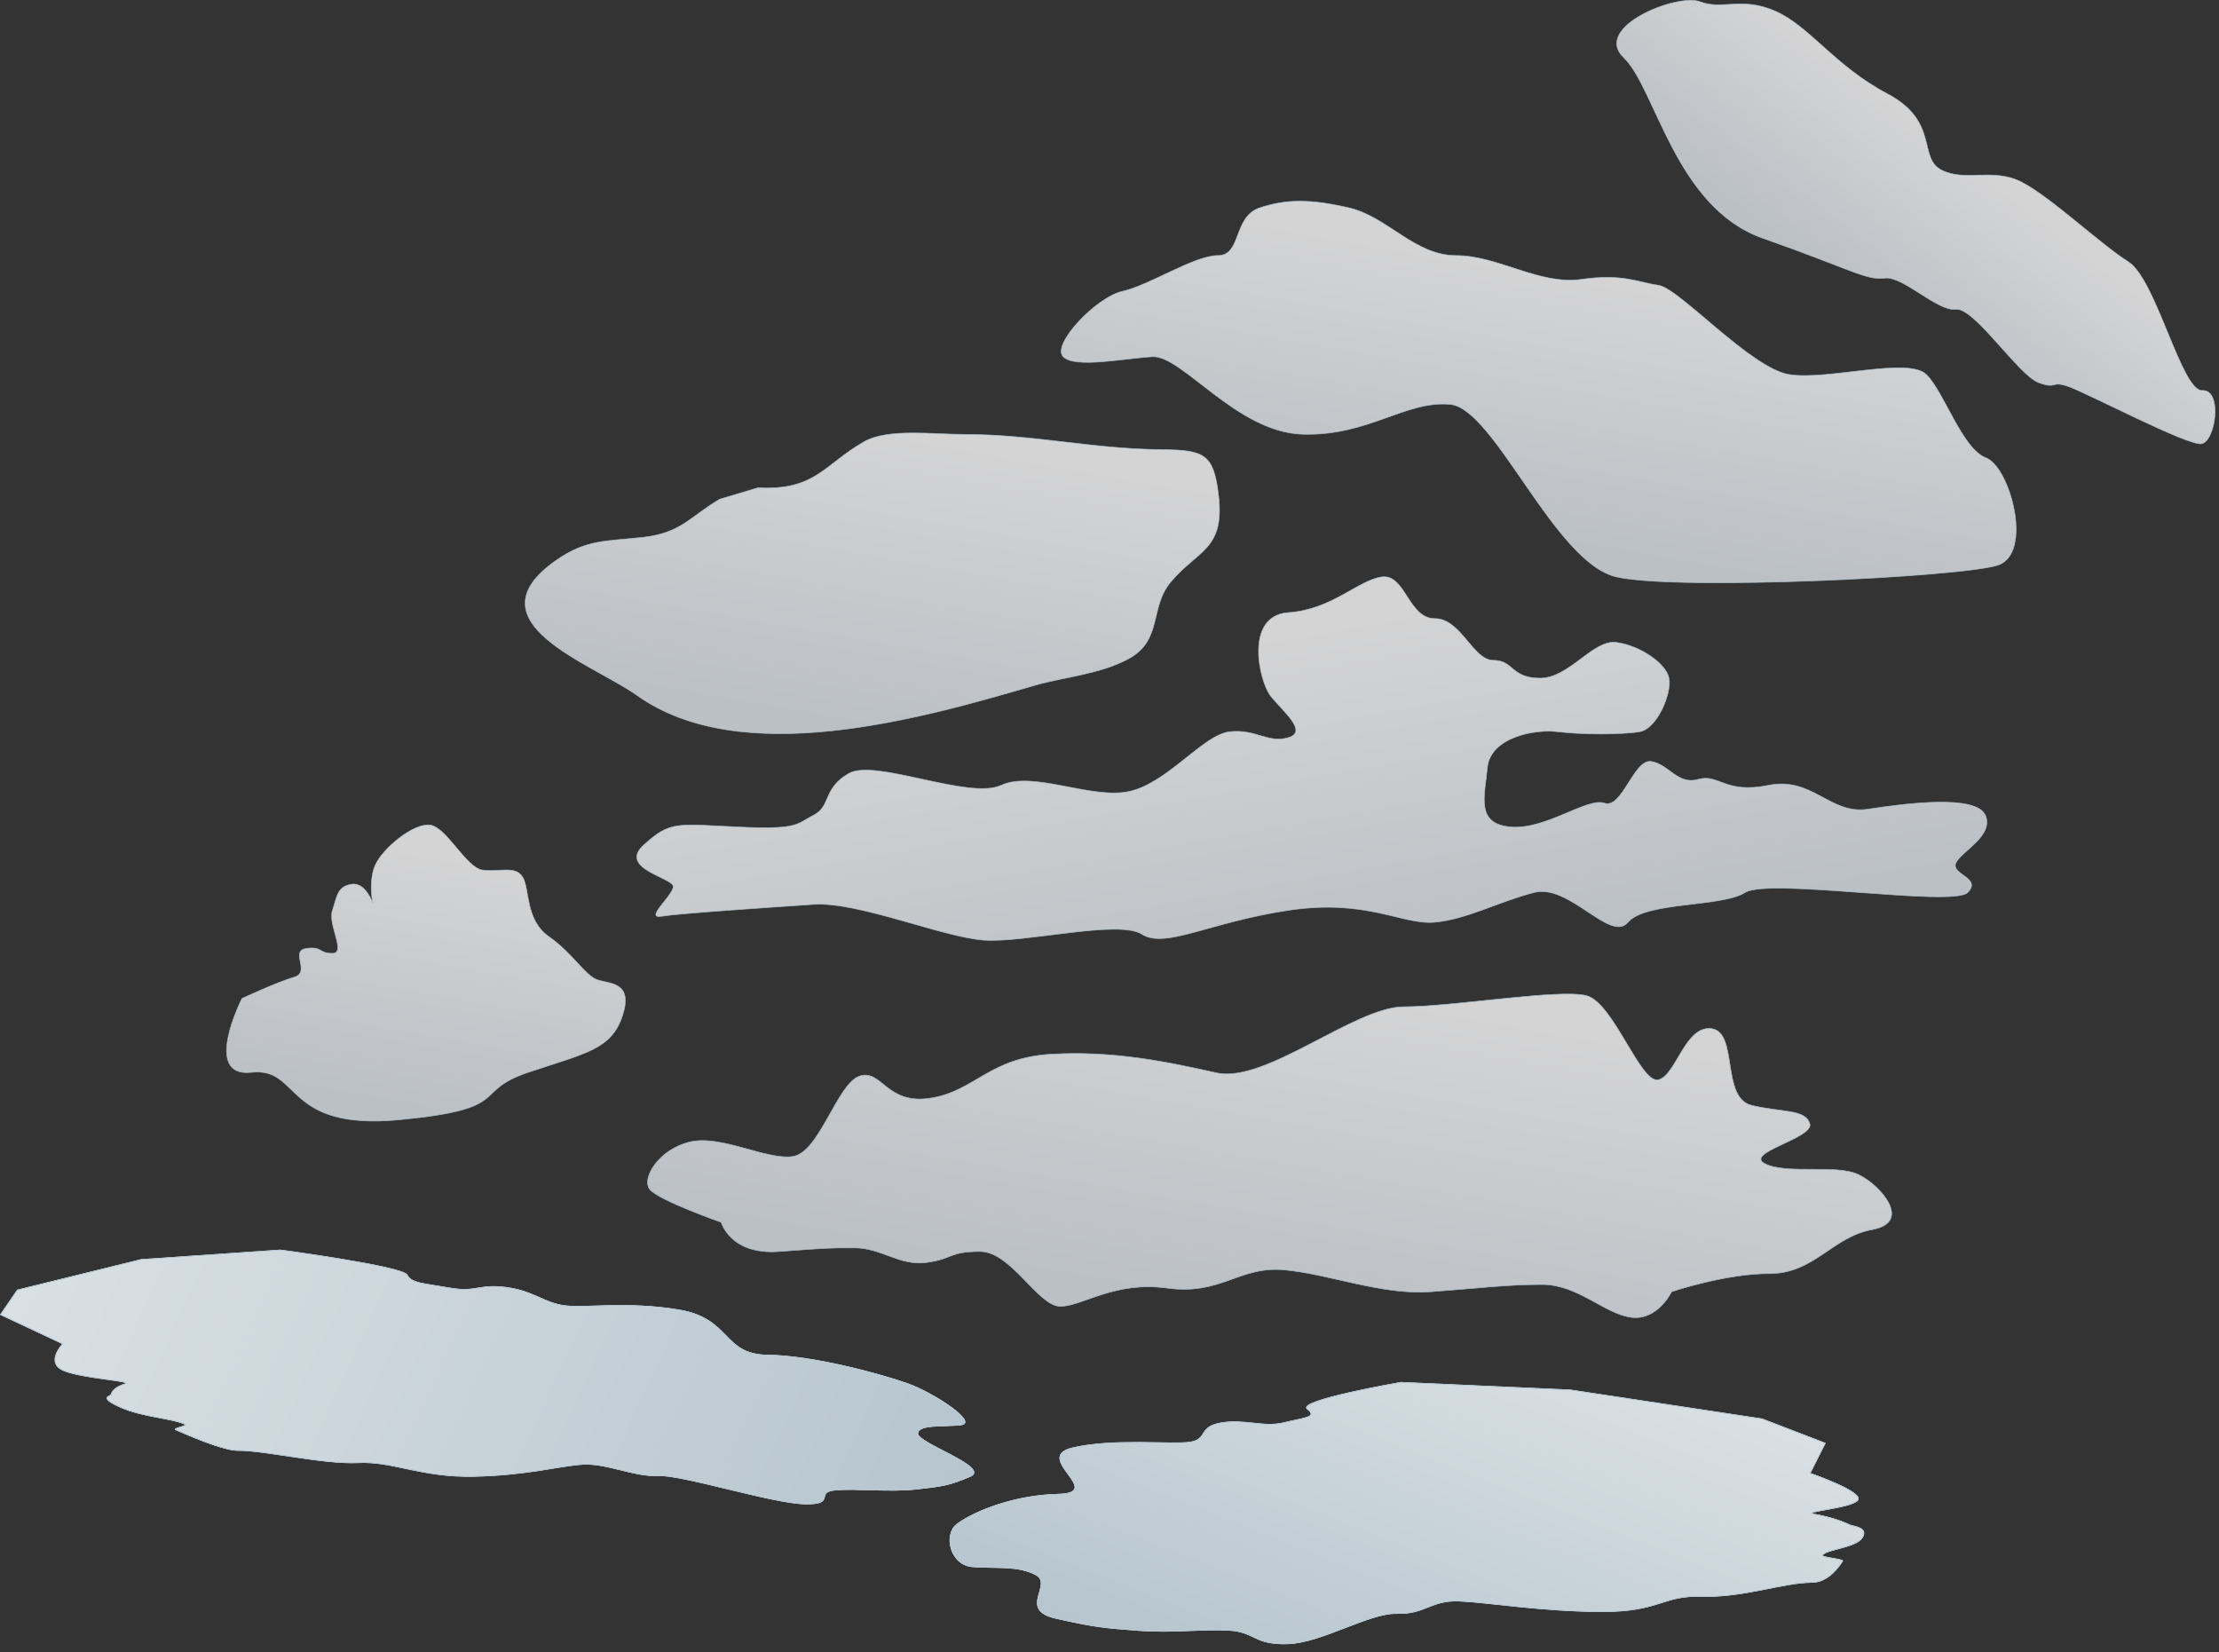
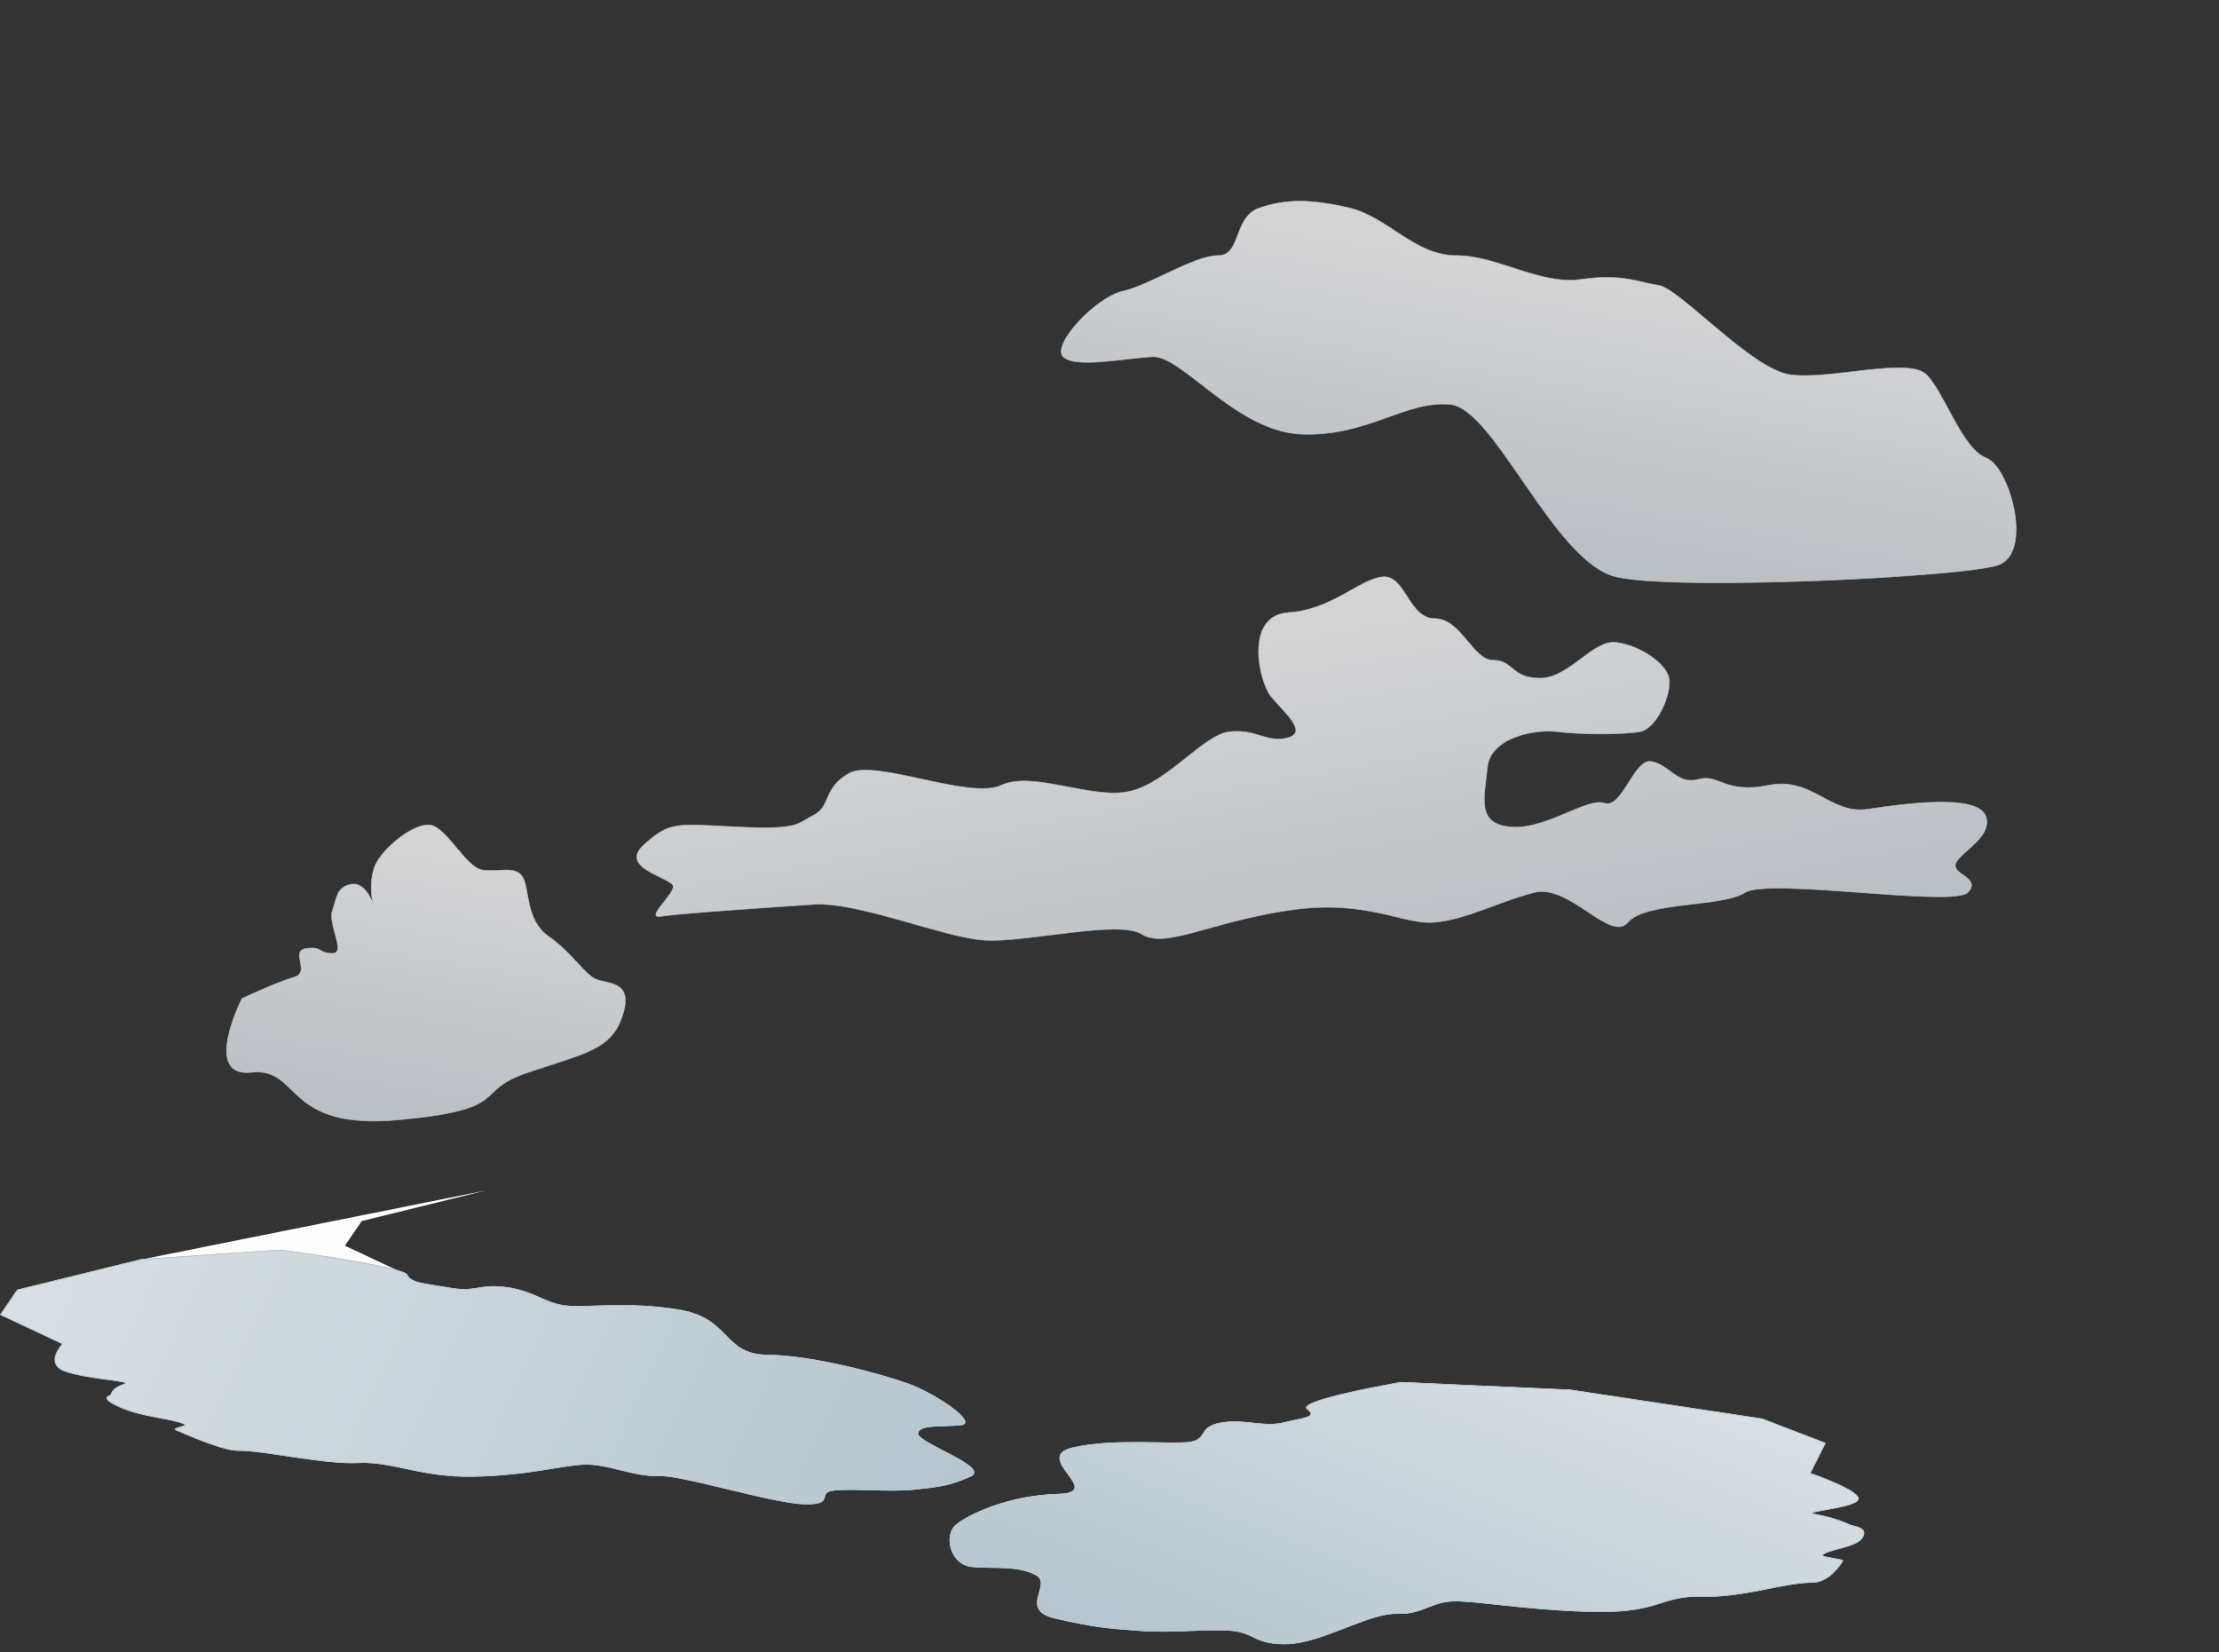
<svg xmlns="http://www.w3.org/2000/svg" xmlns:ns1="https://ian.umces.edu/media-library/" x="0px" y="0px" width="501" height="373" viewBox="0 0 501 373" xml:space="preserve">
  <rect x="0" y="0" width="501" height="373" fill="#333333" stroke="none" />
  <title>Middle clouds: Altocumulus 1</title>
  <desc>
    <ns1:title>Middle clouds: Altocumulus 1</ns1:title>
    <ns1:descr>Illustration of a cloud belonging to a class characterized by globular masses or rolls in layers or patches. Alto, "high", cumulus, "heaped". Usually white or gray, and often occurs in sheets or patches with wavy, rounded masses or rolls. Often are seen preceding a cold front, and their presence on a warm, humid, summer morning frequently signals the development of thunderstorms later in the day.</ns1:descr>
    <ns1:scene>
      <ns1:contains>meteorology, climate, weather, atmosphere, thunderstorms</ns1:contains>
      <ns1:when>2005-06-27</ns1:when>
    </ns1:scene>
  </desc>
  <defs />
  <linearGradient id="ian_symbols_4c4c70784e8f5ed48df31b09e84608b8" y2="-34.303" gradientUnits="userSpaceOnUse" x2="172.46" gradientTransform="matrix(.886 .464 -.464 .886 249.61 21.595)" y1="-81.255" x1="180.73">
    <stop stop-color="#FDFDFE" offset=".073" />
    <stop stop-color="#DDE3E9" offset=".949" />
  </linearGradient>
-   <path opacity=".8" stroke="#B4C6D3" stroke-width=".15" d="m400.92 2.555c7.69 3.419 13.338 12.344 25.168 18.592 11.842 6.259 6.865 14.419 12.229 17.227 5.357 2.797 11.715-.623 18.253 2.797 6.555 3.43 17.713 13.993 23.988 17.947 6.26 3.965 11.973 29.287 16.664 29.035 4.687-.251 2.972 11.677-.24 12.027-3.211.372-25.261-11.186-29.68-12.813-4.462-1.66-2.621.656-7.073-1.016-4.44-1.628-14.556-17.084-18.651-16.528-4.103.557-11.956-7.592-16.047-7.035-4.086.579-7.8-2.076-27.533-9.012s-24.158-33.819-31.378-40.756c-7.216-6.958 12.185-14.605 17.231-12.628 5.05 1.966 9.39-1.246 17.07 2.163z" fill="url(#ian_symbols_4c4c70784e8f5ed48df31b09e84608b8)" />
  <linearGradient id="ian_symbols_f3976a724e44227401b3aafd9d074984" y2="126.35" gradientUnits="userSpaceOnUse" x2="342.75" y1="55.736" x1="355.21">
    <stop stop-color="#FDFDFE" offset=".073" />
    <stop stop-color="#DDE3E9" offset=".949" />
  </linearGradient>
  <path opacity=".8" stroke="#B4C6D3" stroke-width=".15" d="m240.05 80.528c-2.698-2.698 7.395-13.447 13.447-14.791 6.046-1.333 16.118-8.051 21.493-8.051 5.38 0 3.37-8.739 9.416-10.771 6.052-1.999 11.426-1.999 20.16 0 8.739 2.032 14.796 10.771 24.196 10.771 9.41 0 18.826 6.718 28.237 5.385 9.405-1.354 12.764.667 17.461 1.333 4.703.667 20.849 18.811 29.576 20.165 8.733 1.333 26.878-4.042 30.914 0 4.047 4.031 8.078 16.79 13.458 18.8 5.369 2.032 10.732 21.509 2.682 24.218-8.078 2.676-71.976 5.79-86.029 2.676-14.054-3.091-27.571-38.058-37.648-38.976-10.082-.929-18.543 7.231-33.394 6.74-14.845-.492-27.173-17.893-33.814-17.5-6.64.387-17.49 2.681-20.17-.006z" fill="url(#ian_symbols_f3976a724e44227401b3aafd9d074984)" />
  <linearGradient id="ian_symbols_b1f7f154b8dc31e4cd2cb8fe8ea8cc0c" y2="227.2" gradientUnits="userSpaceOnUse" x2="-165.58" gradientTransform="matrix(-.984 0 0 1 139.82 0)" y1="134.76" x1="-149.28">
    <stop stop-color="#FDFDFE" offset=".073" />
    <stop stop-color="#DDE3E9" offset=".949" />
  </linearGradient>
  <path opacity=".8" stroke="#B4C6D3" stroke-width=".15" d="m448.25 184.01c1.96 4.708-5.299 8.062-6.631 10.749-1.311 2.687 5.947 3.364 2.648 6.718-3.293 3.364-44.967-3.354-50.248 0-5.287 3.364-22.481 2.021-26.446 6.718-3.966 4.719-13.239-8.75-21.182-6.718-7.925 2.021-15.194 6.063-22.459 6.718-7.297.667-15.216-5.363-33.065-2.687-17.855 2.687-27.773 8.75-33.061 5.385-5.287-3.354-26.457 2.021-35.709 1.344-9.269-.677-28.445-8.739-38.375-8.073-9.902.677-30.395 2.032-34.376 2.687-3.971.688 2.649-4.697 2.649-6.707 0-2.021-12.573-4.042-6.62-9.416 5.948-5.385 7.28-4.697 21.159-4.042 13.9.677 13.239-.666 17.188-2.676 3.971-2.032 2-6.052 7.947-9.416 5.948-3.365 27.124 6.041 34.376 2.687 7.281-3.375 20.509 3.354 29.117 1.344 8.586-2.01 16.522-12.77 22.476-13.436 5.953-.667 8.591 2.687 13.229 1.333 4.621-1.333-1.333-6.03-3.982-9.405-2.638-3.354-5.953-18.133 3.982-18.821 9.896-.667 15.85-7.384 21.159-8.062 5.281-.667 5.953 9.405 11.906 9.405 5.948 0 8.592 9.416 13.213 9.416 4.643 0 3.965 4.042 10.59 4.042 6.599 0 11.901-8.75 17.188-8.073 5.281.677 11.24 4.708 11.896 8.073.671 3.364-2.644 11.415-6.615 12.092-3.959.677-13.212.667-18.504 0-5.31-.667-15.212 1.333-15.883 8.073-.65 6.707-2.639 12.77 5.292 13.425 7.937.677 17.194-6.718 21.165-5.363 3.971 1.344 6.625-10.094 10.579-9.416 3.966.666 5.942 5.374 10.585 4.031 4.626-1.344 5.953 3.364 15.861 1.343 9.924-2.01 13.895 6.729 22.486 5.386 8.58-1.32 24.45-3.34 26.44 1.37z" fill="url(#ian_symbols_b1f7f154b8dc31e4cd2cb8fe8ea8cc0c)" />
  <linearGradient id="ian_symbols_a10c06ad1561dce4f56f4a1a8684e8d8" y2="595.4" gradientUnits="userSpaceOnUse" x2="77.034" gradientTransform="matrix(4.327 0 0 4.327 -225.5 -2237.3)" y1="584.35" x1="78.982">
    <stop stop-color="#FDFDFE" offset=".073" />
    <stop stop-color="#DDE3E9" offset=".949" />
  </linearGradient>
  <path d="m31.938 284.33l31.378-2.141s27.653 3.703 28.604 5.625c.939 1.922 3.785 1.912 9.7 2.96 5.904 1.038 6.461-.961 12.688-.142 6.232.819 8.531 3.55 13.256 4.129 4.708.601 13.988-1.016 25.769.951 11.77 1.988 9.744 10.083 19.968 10.203 10.213.109 25.25 4.216 31.482 6.39 6.227 2.196 16.184 8.925 12.164 9.373-4.031.458-9.607-.219-9.733 1.955-.12 2.151 16.522 7.646 11.852 9.667-4.659 2.021-6.297 2.229-12.186 2.884-5.904.655-13.425-.207-18.242.197-4.829.426.366 3.31-6.942 3.146-7.308-.142-27.779-6.663-33.077-6.379-5.292.284-11.874-2.928-17.117-2.557-5.292.35-12.666 2.479-24.605 2.709-11.929.229-18.188-3.474-26.042-3.091-7.838.393-21.252-2.829-27.14-2.764-2.55.032-8.286-2.119-13.988-4.643-.923-.404 2.89-.874 1.994-1.289-2.906-1.354-9.416-1.563-14.518-3.813-5.123-2.261-2.267-2.523-2.174-2.808.333-1.06 1.202-1.824 3.185-2.479 1.955-.667-9.116-1.136-13.677-2.928-4.549-1.77-.376-6.106-.376-6.106l-14.048-6.598 3.807-5.56 28.015-6.9z" fill="url(#ian_symbols_a10c06ad1561dce4f56f4a1a8684e8d8)" />
-   <path d="m31.938 284.33l31.378-2.141s27.653 3.703 28.604 5.625c.939 1.922 3.785 1.912 9.7 2.96 5.904 1.038 6.461-.961 12.688-.142 6.232.819 8.531 3.55 13.256 4.129 4.708.601 13.988-1.016 25.769.951 11.77 1.988 9.744 10.083 19.968 10.203 10.213.109 25.25 4.216 31.482 6.39 6.227 2.196 16.184 8.925 12.164 9.373-4.031.458-9.607-.219-9.733 1.955-.12 2.151 16.522 7.646 11.852 9.667-4.659 2.021-6.297 2.229-12.186 2.884-5.904.655-13.425-.207-18.242.197-4.829.426.366 3.31-6.942 3.146-7.308-.142-27.779-6.663-33.077-6.379-5.292.284-11.874-2.928-17.117-2.557-5.292.35-12.666 2.479-24.605 2.709-11.929.229-18.188-3.474-26.042-3.091-7.838.393-21.252-2.829-27.14-2.764-2.55.032-8.286-2.119-13.988-4.643-.923-.404 2.89-.874 1.994-1.289-2.906-1.354-9.416-1.563-14.518-3.813-5.123-2.261-2.267-2.523-2.174-2.808.333-1.06 1.202-1.824 3.185-2.479 1.955-.667-9.116-1.136-13.677-2.928-4.549-1.77-.376-6.106-.376-6.106l-14.048-6.598 3.807-5.56 28.015-6.9z" fill="url(#ian_symbols_a10c06ad1561dce4f56f4a1a8684e8d8)" />
+   <path d="m31.938 284.33l31.378-2.141s27.653 3.703 28.604 5.625l-14.048-6.598 3.807-5.56 28.015-6.9z" fill="url(#ian_symbols_a10c06ad1561dce4f56f4a1a8684e8d8)" />
  <linearGradient id="ian_symbols_8a89ded0bbddf2448524809170a82fde" y2="599.08" gradientUnits="userSpaceOnUse" x2="-92.84" gradientTransform="matrix(-.484 .35 .182 1.225 8.708 -245.02)" y1="332.48" x1="22.376">
    <stop stop-color="#D9E0E4" offset=".006" />
    <stop stop-color="#B6C5CE" offset="1" />
  </linearGradient>
  <path stroke="#B4C6D3" stroke-width=".15" d="m31.938 284.33l31.378-2.141s27.653 3.703 28.604 5.625c.939 1.922 3.785 1.912 9.7 2.96 5.904 1.038 6.461-.961 12.688-.142 6.232.819 8.531 3.55 13.256 4.129 4.708.601 13.988-1.016 25.769.951 11.77 1.988 9.744 10.083 19.968 10.203 10.213.109 25.25 4.216 31.482 6.39 6.227 2.196 16.184 8.925 12.164 9.373-4.031.458-9.607-.219-9.733 1.955-.12 2.151 16.522 7.646 11.852 9.667-4.659 2.021-6.297 2.229-12.186 2.884-5.904.655-13.425-.207-18.242.197-4.829.426.366 3.31-6.942 3.146-7.308-.142-27.779-6.663-33.077-6.379-5.292.284-11.874-2.928-17.117-2.557-5.292.35-12.666 2.479-24.605 2.709-11.929.229-18.188-3.474-26.042-3.091-7.838.393-21.252-2.829-27.14-2.764-2.55.032-8.286-2.119-13.988-4.643-.923-.404 2.89-.874 1.994-1.289-2.906-1.354-9.416-1.563-14.518-3.813-5.123-2.261-2.267-2.523-2.174-2.808.333-1.06 1.202-1.824 3.185-2.479 1.955-.667-9.116-1.136-13.677-2.928-4.549-1.77-.376-6.106-.376-6.106l-14.048-6.598 3.807-5.56 28.015-6.9z" fill="url(#ian_symbols_8a89ded0bbddf2448524809170a82fde)" />
  <path stroke="#B4C6D3" stroke-width=".15" d="m31.938 284.33l31.378-2.141s27.653 3.703 28.604 5.625c.939 1.922 3.785 1.912 9.7 2.96 5.904 1.038 6.461-.961 12.688-.142 6.232.819 8.531 3.55 13.256 4.129 4.708.601 13.988-1.016 25.769.951 11.77 1.988 9.744 10.083 19.968 10.203 10.213.109 25.25 4.216 31.482 6.39 6.227 2.196 16.184 8.925 12.164 9.373-4.031.458-9.607-.219-9.733 1.955-.12 2.151 16.522 7.646 11.852 9.667-4.659 2.021-6.297 2.229-12.186 2.884-5.904.655-13.425-.207-18.242.197-4.829.426.366 3.31-6.942 3.146-7.308-.142-27.779-6.663-33.077-6.379-5.292.284-11.874-2.928-17.117-2.557-5.292.35-12.666 2.479-24.605 2.709-11.929.229-18.188-3.474-26.042-3.091-7.838.393-21.252-2.829-27.14-2.764-2.55.032-8.286-2.119-13.988-4.643-.923-.404 2.89-.874 1.994-1.289-2.906-1.354-9.416-1.563-14.518-3.813-5.123-2.261-2.267-2.523-2.174-2.808.333-1.06 1.202-1.824 3.185-2.479 1.955-.667-9.116-1.136-13.677-2.928-4.549-1.77-.376-6.106-.376-6.106l-14.048-6.598 3.807-5.56 28.015-6.9z" fill="none" />
  <linearGradient id="ian_symbols_e7ac75f67277da947dda08ba0e50a2d9" y2="605.06" gradientUnits="userSpaceOnUse" x2="124.77" gradientTransform="matrix(4.327 0 0 4.327 -225.5 -2237.3)" y1="588.66" x1="127.66">
    <stop stop-color="#FDFDFE" offset=".073" />
    <stop stop-color="#DDE3E9" offset=".949" />
  </linearGradient>
  <path d="m354.57 313.78l-38.282-1.715s-23.611 4.086-21.137 6.019c2.453 1.923-.693 1.944-5.276 3.092-4.561 1.125-8.821-.863-14.146.033-5.336.906-2.9 3.681-7.008 4.348-4.107.633-17.221-.874-26.522 1.288-9.318 2.152 7.63 10.225-3.359 10.477-11 .272-20.029 4.565-22.891 6.849-2.868 2.262-1.541 9.144 3.698 9.536 5.249.404 10.115-.35 14.206 1.813 4.085 2.163-4.195 7.887 4.599 9.843 8.794 1.977 10.979 2.162 18.63 2.73 7.646.579 14.31-.382 20.345-.044 6.052.339 5.609 3.3 13.338 3.048 7.734-.251 18.346-7.034 24.655-6.838 6.33.196 7.685-3.103 14.119-2.808 6.429.284 18.417 2.316 31.896 2.382 13.496.065 13.649-3.726 22.951-3.441 9.307.273 18.155-3.124 24.726-3.157 2.851 0 5.26-2.206 6.926-4.828.262-.415-4.79-.83-4.588-1.277.737-1.388 7.537-1.672 9.017-3.987 1.497-2.359-2.103-2.567-2.73-2.852-2.3-1.07-4.664-1.824-8.007-2.446-3.354-.623 7.936-1.257 9.678-3.113 1.759-1.847-10.727-6.14-10.727-6.14l3.425-6.794-14.261-5.484-43.29-6.53z" fill="url(#ian_symbols_e7ac75f67277da947dda08ba0e50a2d9)" />
  <path d="m354.57 313.78l-38.282-1.715s-23.611 4.086-21.137 6.019c2.453 1.923-.693 1.944-5.276 3.092-4.561 1.125-8.821-.863-14.146.033-5.336.906-2.9 3.681-7.008 4.348-4.107.633-17.221-.874-26.522 1.288-9.318 2.152 7.63 10.225-3.359 10.477-11 .272-20.029 4.565-22.891 6.849-2.868 2.262-1.541 9.144 3.698 9.536 5.249.404 10.115-.35 14.206 1.813 4.085 2.163-4.195 7.887 4.599 9.843 8.794 1.977 10.979 2.162 18.63 2.73 7.646.579 14.31-.382 20.345-.044 6.052.339 5.609 3.3 13.338 3.048 7.734-.251 18.346-7.034 24.655-6.838 6.33.196 7.685-3.103 14.119-2.808 6.429.284 18.417 2.316 31.896 2.382 13.496.065 13.649-3.726 22.951-3.441 9.307.273 18.155-3.124 24.726-3.157 2.851 0 5.26-2.206 6.926-4.828.262-.415-4.79-.83-4.588-1.277.737-1.388 7.537-1.672 9.017-3.987 1.497-2.359-2.103-2.567-2.73-2.852-2.3-1.07-4.664-1.824-8.007-2.446-3.354-.623 7.936-1.257 9.678-3.113 1.759-1.847-10.727-6.14-10.727-6.14l3.425-6.794-14.261-5.484-43.29-6.53z" fill="url(#ian_symbols_e7ac75f67277da947dda08ba0e50a2d9)" />
  <linearGradient id="ian_symbols_c52b657998ced05419859069e81ccacc" y2="370.48" gradientUnits="userSpaceOnUse" x2="319.89" gradientTransform="matrix(1.178 -.008 .007 1.099 -81.339 -15.322)" y1="287.12" x1="355.92">
    <stop stop-color="#D9E0E4" offset=".006" />
    <stop stop-color="#B6C5CE" offset="1" />
  </linearGradient>
  <path stroke="#B4C6D3" stroke-width=".15" d="m354.57 313.78l-38.282-1.715s-23.611 4.086-21.137 6.019c2.453 1.923-.693 1.944-5.276 3.092-4.561 1.125-8.821-.863-14.146.033-5.336.906-2.9 3.681-7.008 4.348-4.107.633-17.221-.874-26.522 1.288-9.318 2.152 7.63 10.225-3.359 10.477-11 .272-20.029 4.565-22.891 6.849-2.868 2.262-1.541 9.144 3.698 9.536 5.249.404 10.115-.35 14.206 1.813 4.085 2.163-4.195 7.887 4.599 9.843 8.794 1.977 10.979 2.162 18.63 2.73 7.646.579 14.31-.382 20.345-.044 6.052.339 5.609 3.3 13.338 3.048 7.734-.251 18.346-7.034 24.655-6.838 6.33.196 7.685-3.103 14.119-2.808 6.429.284 18.417 2.316 31.896 2.382 13.496.065 13.649-3.726 22.951-3.441 9.307.273 18.155-3.124 24.726-3.157 2.851 0 5.26-2.206 6.926-4.828.262-.415-4.79-.83-4.588-1.277.737-1.388 7.537-1.672 9.017-3.987 1.497-2.359-2.103-2.567-2.73-2.852-2.3-1.07-4.664-1.824-8.007-2.446-3.354-.623 7.936-1.257 9.678-3.113 1.759-1.847-10.727-6.14-10.727-6.14l3.425-6.794-14.261-5.484-43.29-6.53z" fill="url(#ian_symbols_c52b657998ced05419859069e81ccacc)" />
  <path stroke="#B4C6D3" stroke-width=".15" d="m354.57 313.78l-38.282-1.715s-23.611 4.086-21.137 6.019c2.453 1.923-.693 1.944-5.276 3.092-4.561 1.125-8.821-.863-14.146.033-5.336.906-2.9 3.681-7.008 4.348-4.107.633-17.221-.874-26.522 1.288-9.318 2.152 7.63 10.225-3.359 10.477-11 .272-20.029 4.565-22.891 6.849-2.868 2.262-1.541 9.144 3.698 9.536 5.249.404 10.115-.35 14.206 1.813 4.085 2.163-4.195 7.887 4.599 9.843 8.794 1.977 10.979 2.162 18.63 2.73 7.646.579 14.31-.382 20.345-.044 6.052.339 5.609 3.3 13.338 3.048 7.734-.251 18.346-7.034 24.655-6.838 6.33.196 7.685-3.103 14.119-2.808 6.429.284 18.417 2.316 31.896 2.382 13.496.065 13.649-3.726 22.951-3.441 9.307.273 18.155-3.124 24.726-3.157 2.851 0 5.26-2.206 6.926-4.828.262-.415-4.79-.83-4.588-1.277.737-1.388 7.537-1.672 9.017-3.987 1.497-2.359-2.103-2.567-2.73-2.852-2.3-1.07-4.664-1.824-8.007-2.446-3.354-.623 7.936-1.257 9.678-3.113 1.759-1.847-10.727-6.14-10.727-6.14l3.425-6.794-14.261-5.484-43.29-6.53z" fill="none" />
  <linearGradient id="ian_symbols_9ba7431b197f6ed4b5b59615d18e346b" y2="255.04" gradientUnits="userSpaceOnUse" x2="91.987" y1="187.44" x1="103.91">
    <stop stop-color="#FDFDFE" offset=".073" />
    <stop stop-color="#DDE3E9" offset=".949" />
  </linearGradient>
  <path opacity=".8" stroke="#B4C6D3" stroke-width=".15" d="m97.059 186.24c3.774.48 8.116 9.624 11.879 10.17 3.747.535 7.461-1.082 9.072 1.606 1.622 2.676.541 9.678 5.92 13.425 5.369 3.78 8.051 8.597 10.738 9.667 2.687 1.082 8.395.317 5.91 8.062-2.491 7.745-8.16 8.499-21.296 12.912-13.141 4.413-2.999 8.248-29.193 10.716s-22.088-11.94-33.323-10.716c-11.224 1.224-2.135-16.669-2.135-16.669s8.056-3.758 11.814-4.828c3.763-1.082-1.076-5.91 2.682-6.456 3.763-.535 2.692 1.092 5.92 1.092 3.217 0-1.082-6.467 0-9.689 1.076-3.222 1.076-5.363 4.293-5.91 3.217-.546 4.834 4.304 4.834 4.304s-1.076-4.85.535-8.597c1.62-3.74 8.6-9.55 12.352-9.07z" fill="url(#ian_symbols_9ba7431b197f6ed4b5b59615d18e346b)" />
  <linearGradient id="ian_symbols_e6b659e5d30ea6747925d76eff371bea" y2="302.3" gradientUnits="userSpaceOnUse" x2="281.04" y1="213.9" x1="296.62">
    <stop stop-color="#FDFDFE" offset=".073" />
    <stop stop-color="#DDE3E9" offset=".949" />
  </linearGradient>
-   <path opacity=".8" stroke="#B4C6D3" stroke-width=".15" d="m237.38 237.99c14.113-.809 26.195 1.737 37.271 4.216 11.087 2.458 31.22-14.921 42.297-14.921 11.093 0 35.261-4.129 41.308-2.491 6.035 1.661 12.093 19.783 16.118 18.974 4.03-.83 6.029-12.365 12.075-11.546 6.058.83 2.038 15.675 9.078 17.336 7.046 1.638 12.076.819 13.081 4.107 1.011 3.299-15.091 6.587-10.061 9.078 5.035 2.469 16.123 0 21.153 2.469 5.036 2.479 12.082 10.727 3.015 12.366-9.056 1.649-13.097 9.93-23.163 9.93-10.072 0-22.159 4.107-22.159 4.107s-3.113 6.587-9.159 5.768c-6.041-.831-11.994-7.406-20.051-7.406-8.072 0-14.113.819-25.184 1.638-11.077.819-23.159-4.107-33.247-4.959-10.055-.809-14.086 5.778-26.179 4.14-12.082-1.66-19.127 4.107-24.185 4.107-5.025 0-11.071-12.376-18.117-12.376-7.057 0-6.052 1.671-12.087 2.48-6.041.841-10.165-3.299-16.211-3.299-6.051 0-5.953 0-17.024.819-11.087.841-13.103-6.587-13.103-6.587s-14.102-4.959-16.118-7.406c-2.004-2.479 2.032-9.1 9.072-10.738 7.045-1.649 17.134 4.118 23.169 3.299 6.041-.841 10.066-16.517 15.102-18.155 5.047-1.649 6.052 6.62 16.118 4.959 10.07-1.66 13.08-9.08 27.18-9.91z" fill="url(#ian_symbols_e6b659e5d30ea6747925d76eff371bea)" />
-   <path opacity=".8" stroke="#92AABD" stroke-width=".058" d="m237.38 237.99c14.113-.809 26.195 1.737 37.271 4.216 11.087 2.458 31.22-14.921 42.297-14.921 11.093 0 35.261-4.129 41.308-2.491 6.035 1.661 12.093 19.783 16.118 18.974 4.03-.83 6.029-12.365 12.075-11.546 6.058.83 2.038 15.675 9.078 17.336 7.046 1.638 12.076.819 13.081 4.107 1.011 3.299-15.091 6.587-10.061 9.078 5.035 2.469 16.123 0 21.153 2.469 5.036 2.479 12.082 10.727 3.015 12.366-9.056 1.649-13.097 9.93-23.163 9.93-10.072 0-22.159 4.107-22.159 4.107s-3.113 6.587-9.159 5.768c-6.041-.831-11.994-7.406-20.051-7.406-8.072 0-14.113.819-25.184 1.638-11.077.819-23.159-4.107-33.247-4.959-10.055-.809-14.086 5.778-26.179 4.14-12.082-1.66-19.127 4.107-24.185 4.107-5.025 0-11.071-12.376-18.117-12.376-7.057 0-6.052 1.671-12.087 2.48-6.041.841-10.165-3.299-16.211-3.299-6.051 0-5.953 0-17.024.819-11.087.841-13.103-6.587-13.103-6.587s-14.102-4.959-16.118-7.406c-2.004-2.479 2.032-9.1 9.072-10.738 7.045-1.649 17.134 4.118 23.169 3.299 6.041-.841 10.066-16.517 15.102-18.155 5.047-1.649 6.052 6.62 16.118 4.959 10.07-1.66 13.08-9.08 27.18-9.91z" fill="none" />
  <linearGradient id="ian_symbols_75ede5681e29b4c49d6ae446b8f98e40" y2="169.22" gradientUnits="userSpaceOnUse" x2="189.37" y1="90.382" x1="203.27">
    <stop stop-color="#FDFDFE" offset=".073" />
    <stop stop-color="#DDE3E9" offset=".949" />
  </linearGradient>
-   <path opacity=".8" stroke="#B4C6D3" stroke-width=".15" d="m171.1 110.11c13.098.71 15.02-5.32 24.027-10.41 5.341-3.026 15.479-1.639 22.372-1.639 15.981 0 28.854 3.299 44.918 3.441 9.575.087 11.623 1.06 12.704 10.334 1.426 12.267-4.593 12.224-10.776 19.521-4.905 5.822-1.748 13.239-9.662 17.423-6.527 3.484-14.474 4.009-21.465 6.052-25.398 7.428-65.875 18.931-89.416 2.13-10.017-7.155-38.244-16.495-18.22-30.477 6.762-4.719 11.093-4.249 19.706-5.2 8.553-.972 10.514-4.664 17.216-8.597l8.59-2.56z" fill="url(#ian_symbols_75ede5681e29b4c49d6ae446b8f98e40)" />
</svg>